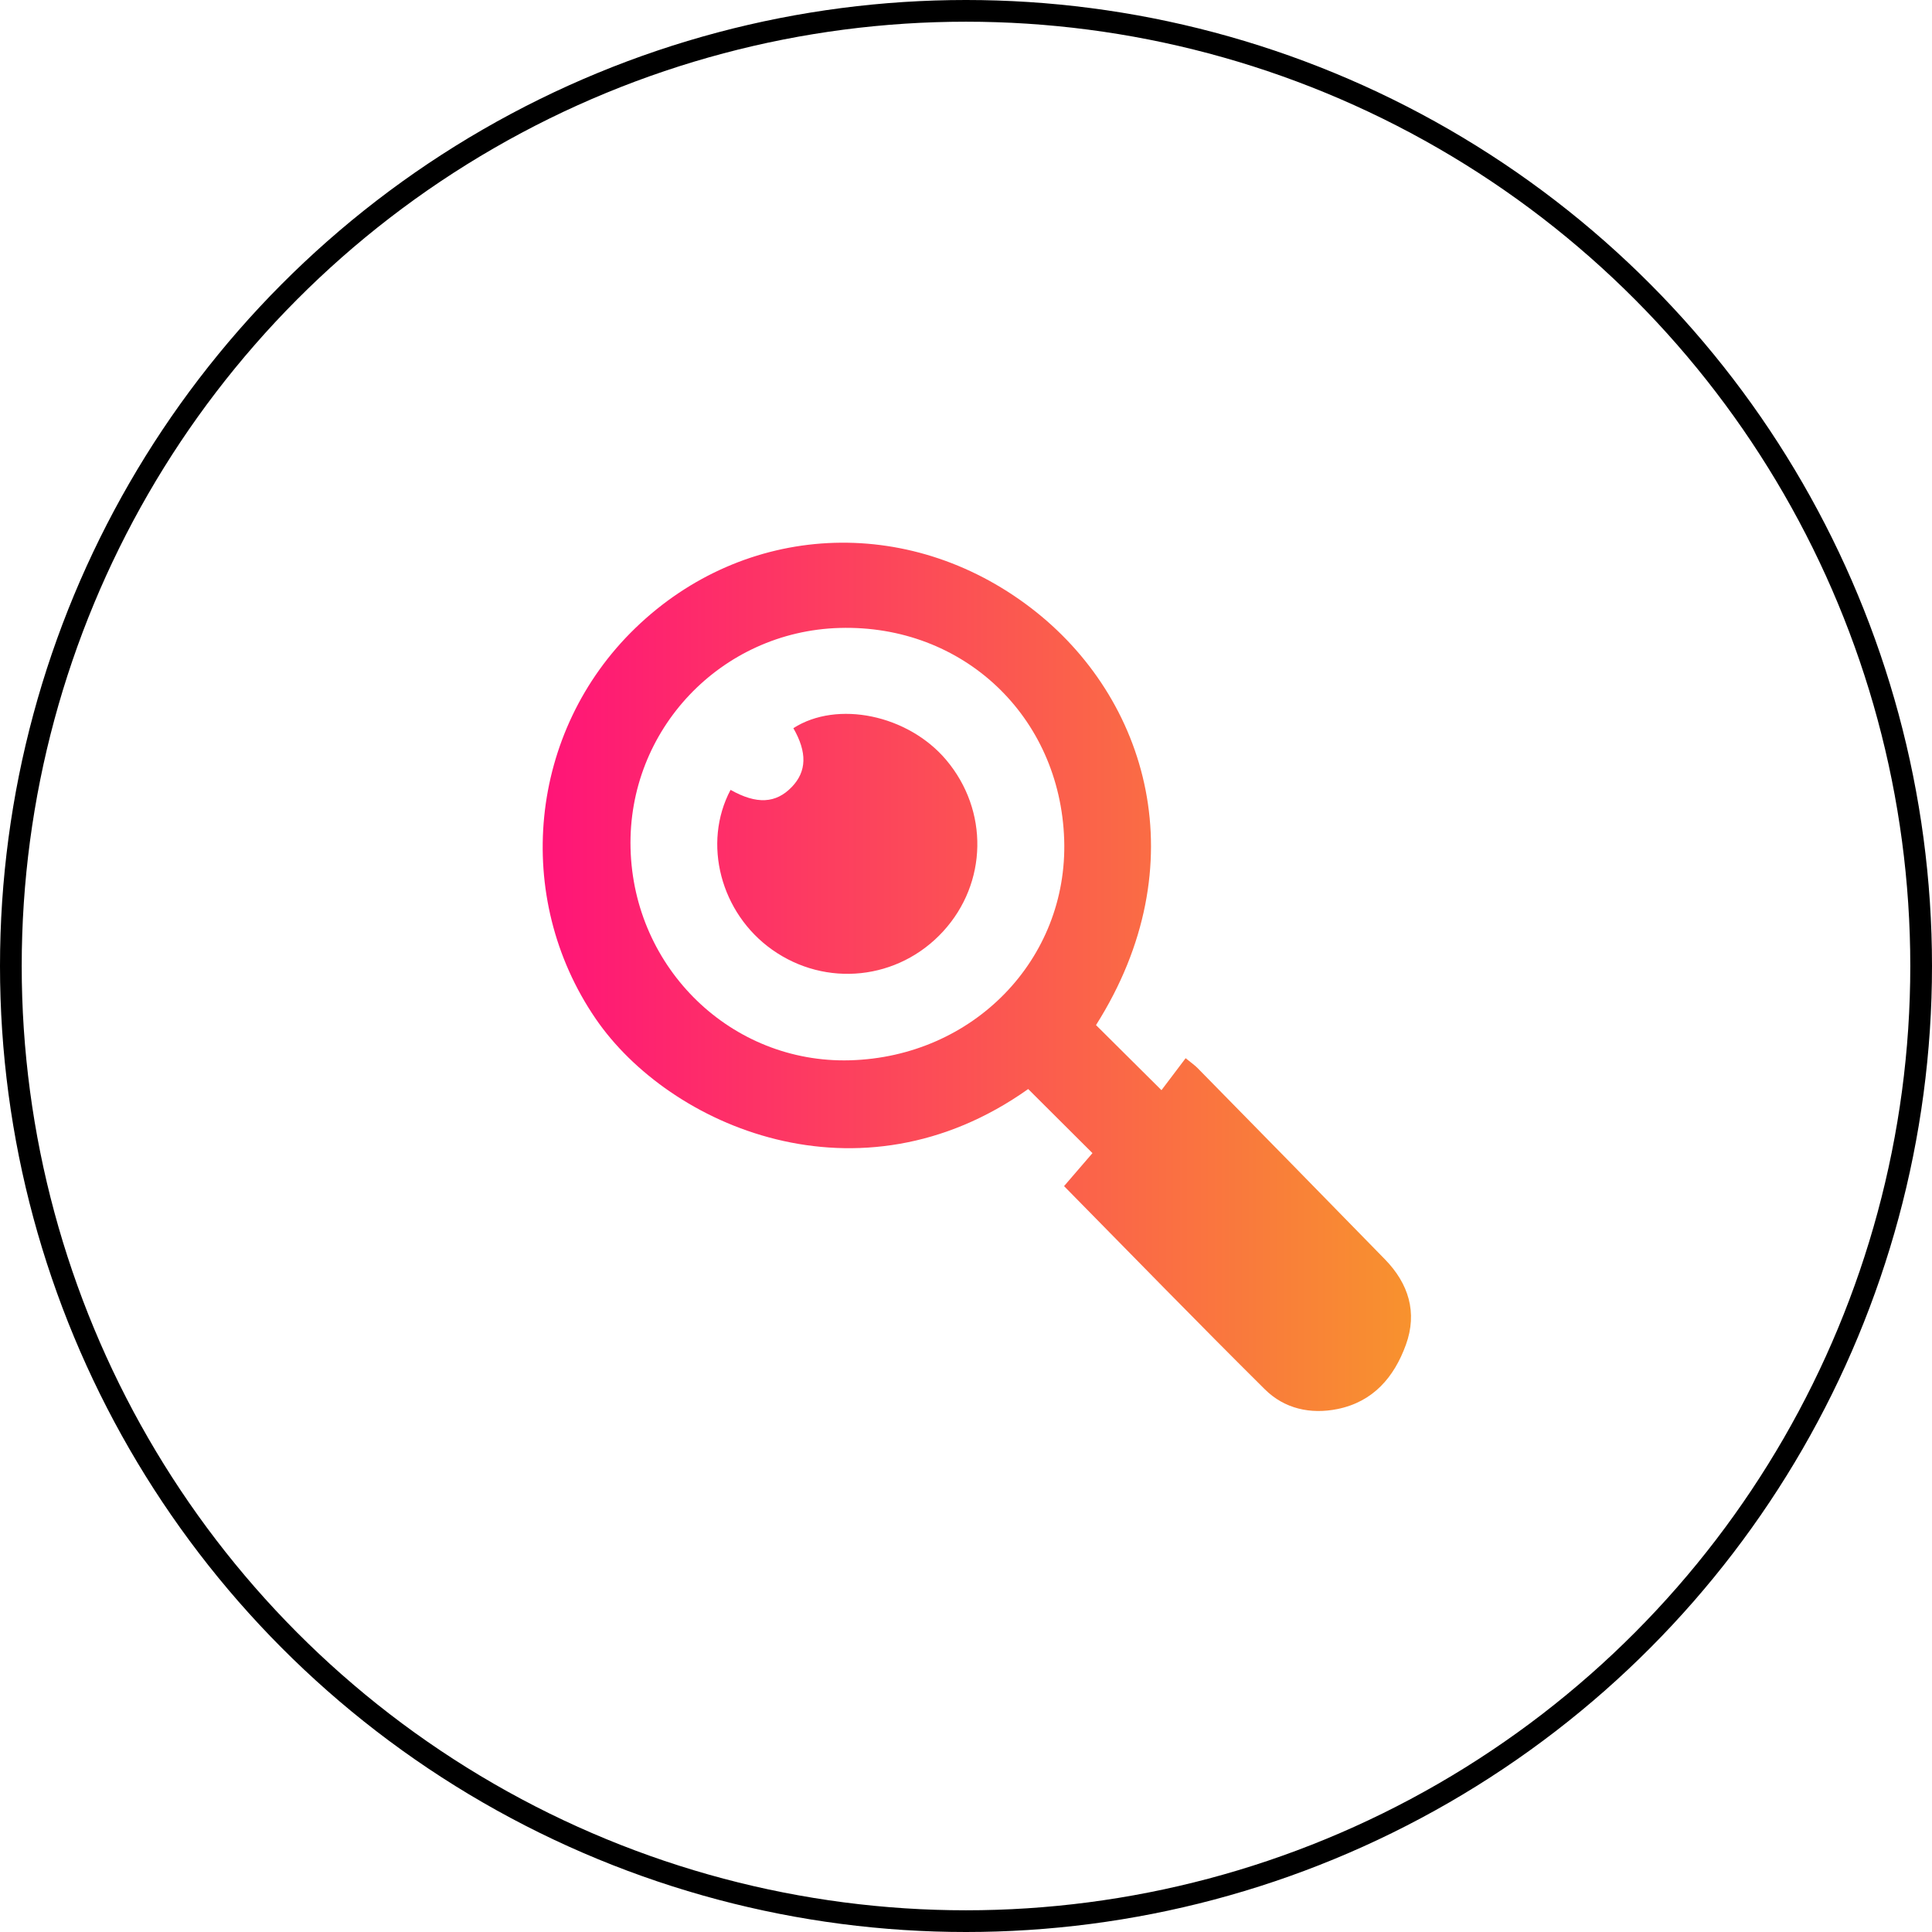
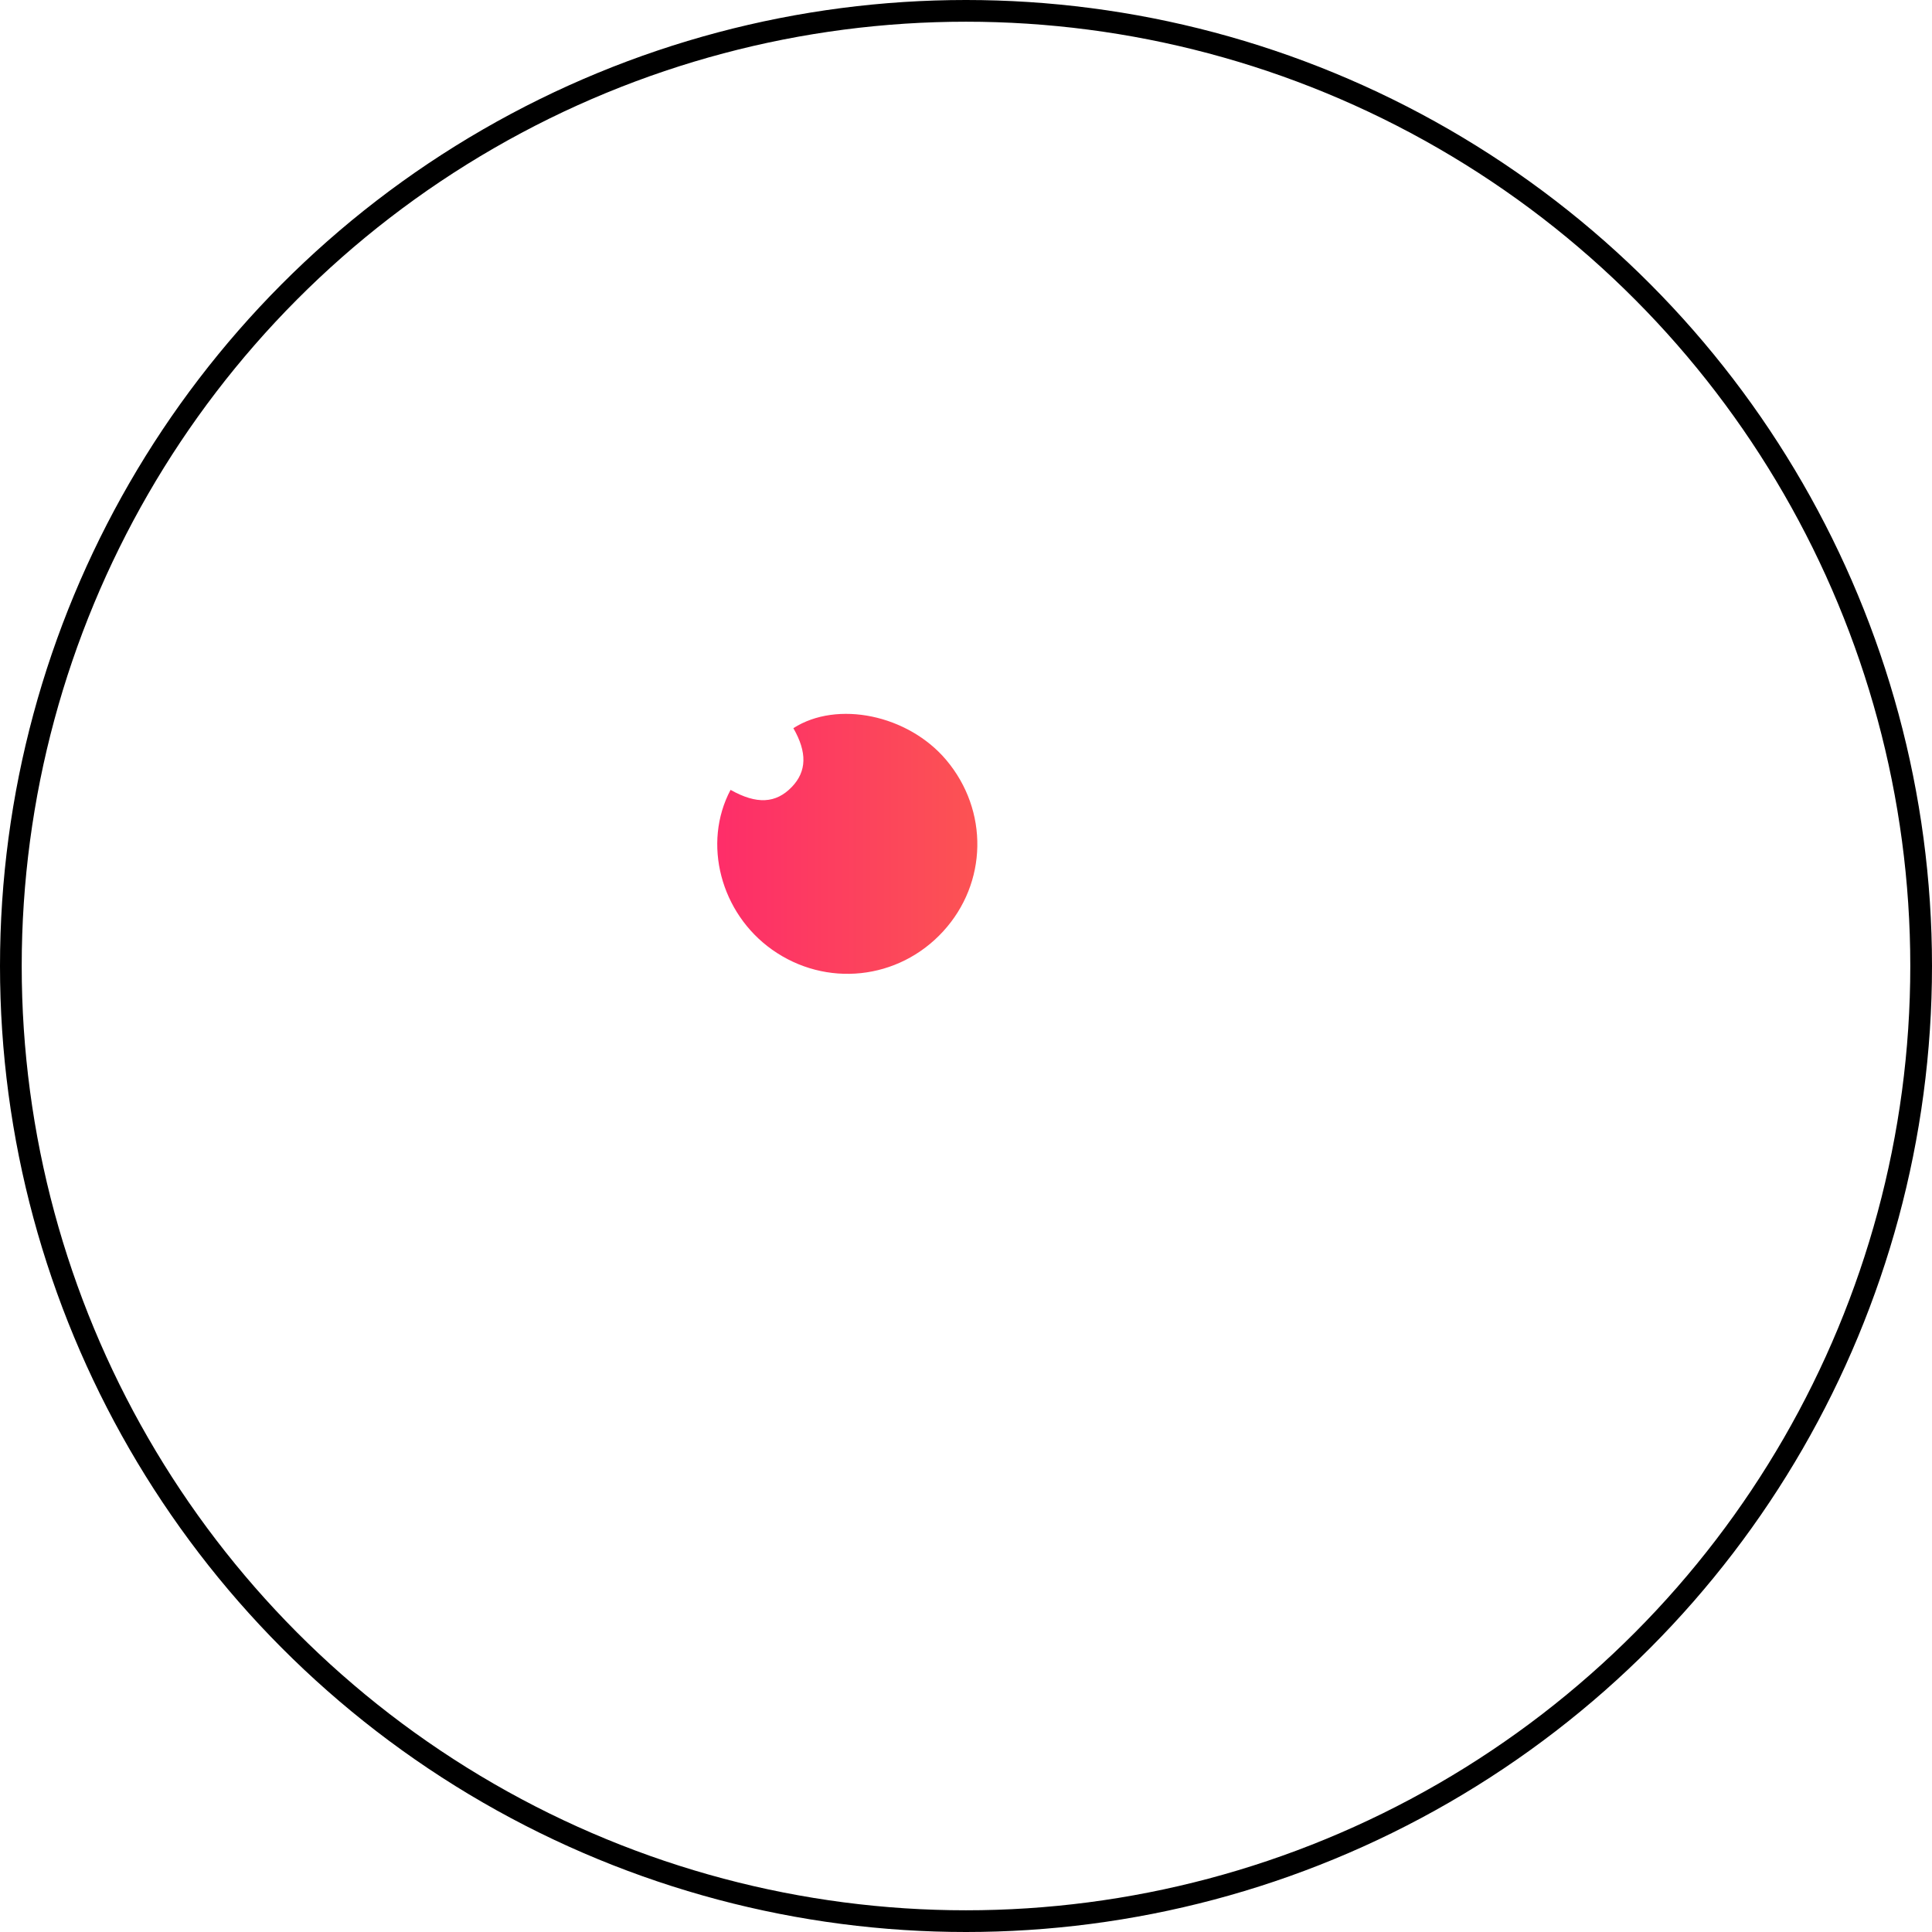
<svg xmlns="http://www.w3.org/2000/svg" width="89" height="89" viewBox="0 0 89 89" fill="none">
  <circle cx="44.5" cy="44.5" r="44" stroke="black" />
-   <path d="M50.489 47.222C51.489 48.216 52.449 49.169 53.505 50.22C53.861 49.75 54.236 49.253 54.618 48.747C54.924 48.997 55.052 49.083 55.157 49.191C58.04 52.128 60.926 55.065 63.798 58.012C64.886 59.127 65.306 60.455 64.764 61.949C64.222 63.442 63.26 64.573 61.614 64.909C60.364 65.163 59.164 64.892 58.269 64.003C55.163 60.923 52.115 57.785 49.017 54.64C49.493 54.087 49.931 53.579 50.326 53.12C49.318 52.114 48.346 51.146 47.365 50.168C39.576 55.697 30.833 51.891 27.437 46.924C23.614 41.333 24.336 33.7 29.269 28.932C34.291 24.076 41.816 23.66 47.492 28.006C52.909 32.152 55.161 39.841 50.489 47.222ZM39.153 48.844C44.839 48.686 49.202 44.194 49.023 38.682C48.839 32.992 44.358 28.766 38.68 28.927C33.215 29.082 28.912 33.616 29.047 39.076C29.183 44.627 33.704 48.995 39.153 48.844Z" fill="url(#paint0_linear_2002_3)" />
  <path d="M33.654 36.386C34.859 37.066 35.745 37.013 36.476 36.252C37.165 35.537 37.187 34.656 36.547 33.544C38.566 32.249 41.832 32.928 43.587 35.007C45.554 37.339 45.493 40.677 43.443 42.91C41.387 45.15 38.045 45.505 35.567 43.747C33.195 42.064 32.348 38.851 33.654 36.386Z" fill="url(#paint1_linear_2002_3)" />
  <defs>
    <linearGradient id="paint0_linear_2002_3" x1="25" y1="45" x2="65" y2="45" gradientUnits="userSpaceOnUse">
      <stop stop-color="#FF1478" />
      <stop offset="1" stop-color="#F8922E" />
    </linearGradient>
    <linearGradient id="paint1_linear_2002_3" x1="25" y1="45" x2="65" y2="45" gradientUnits="userSpaceOnUse">
      <stop stop-color="#FF1478" />
      <stop offset="1" stop-color="#F8922E" />
    </linearGradient>
  </defs>
</svg>